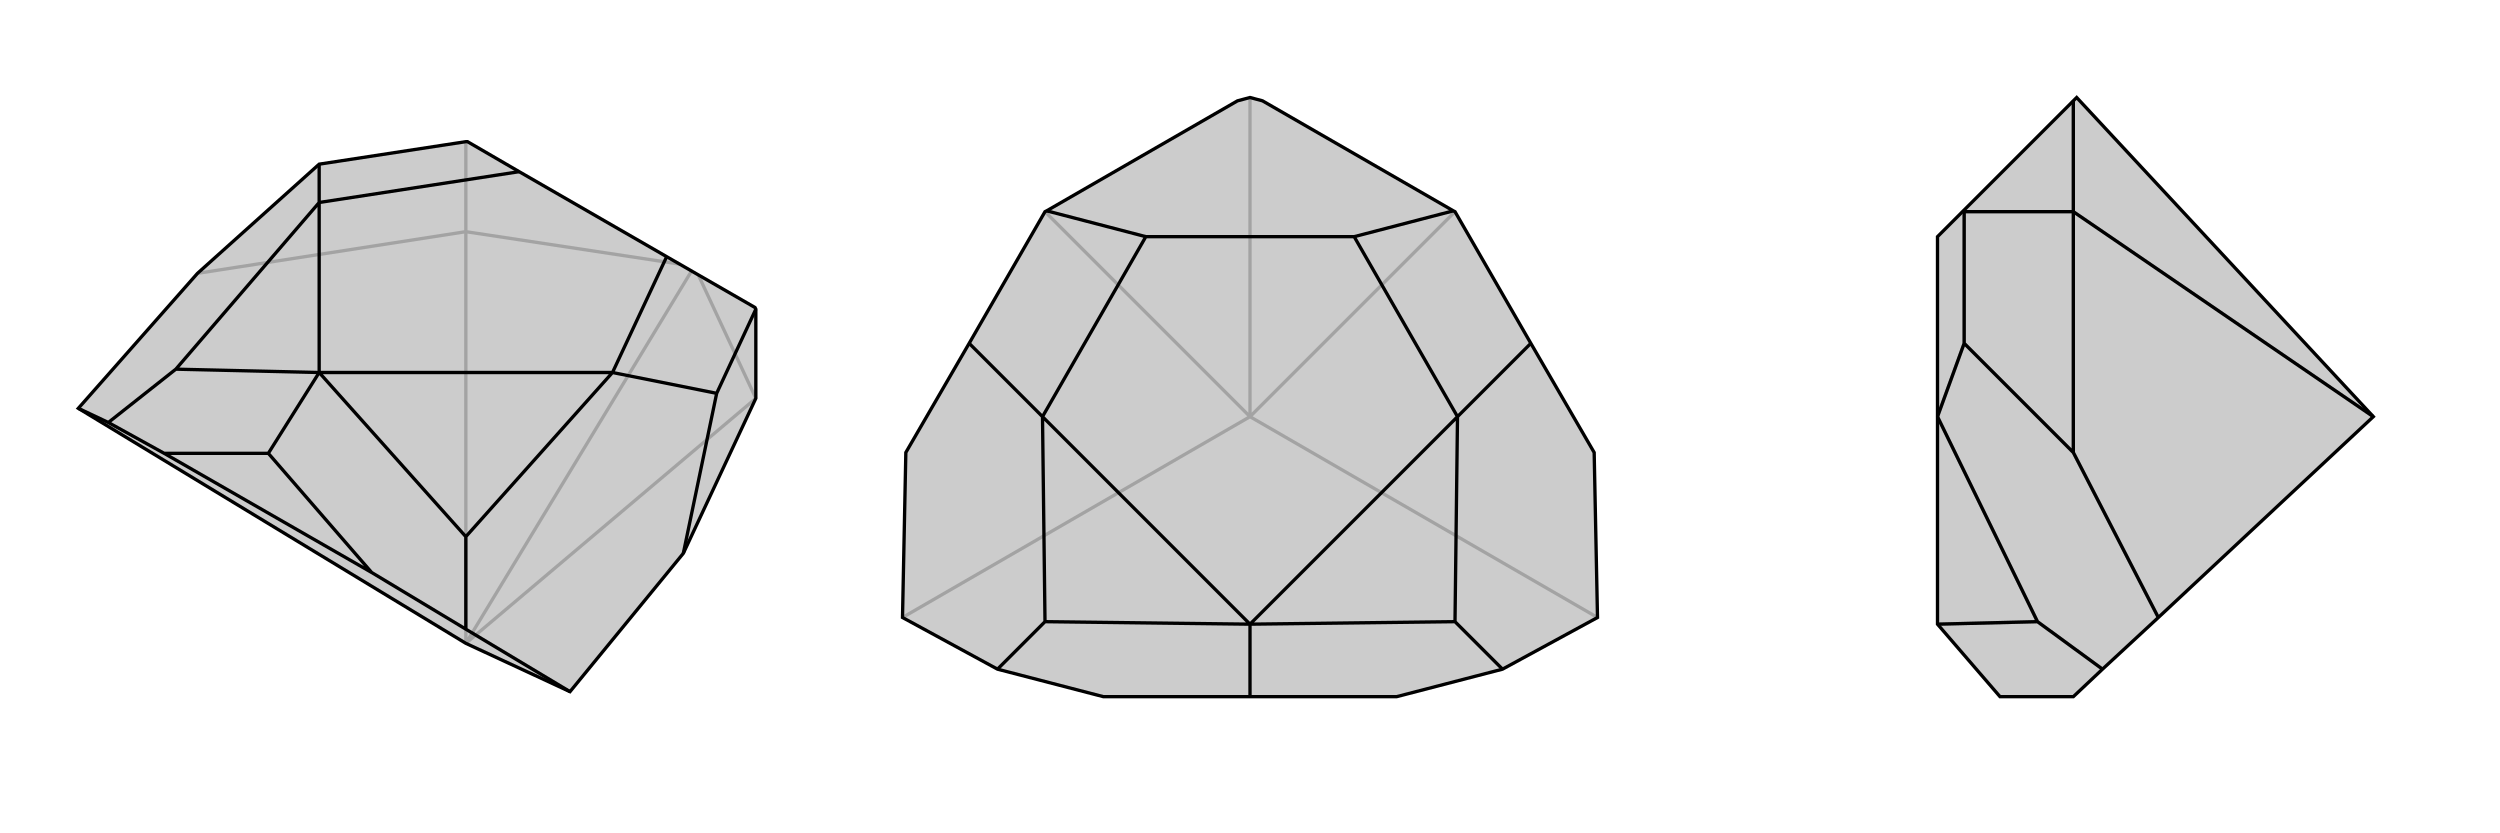
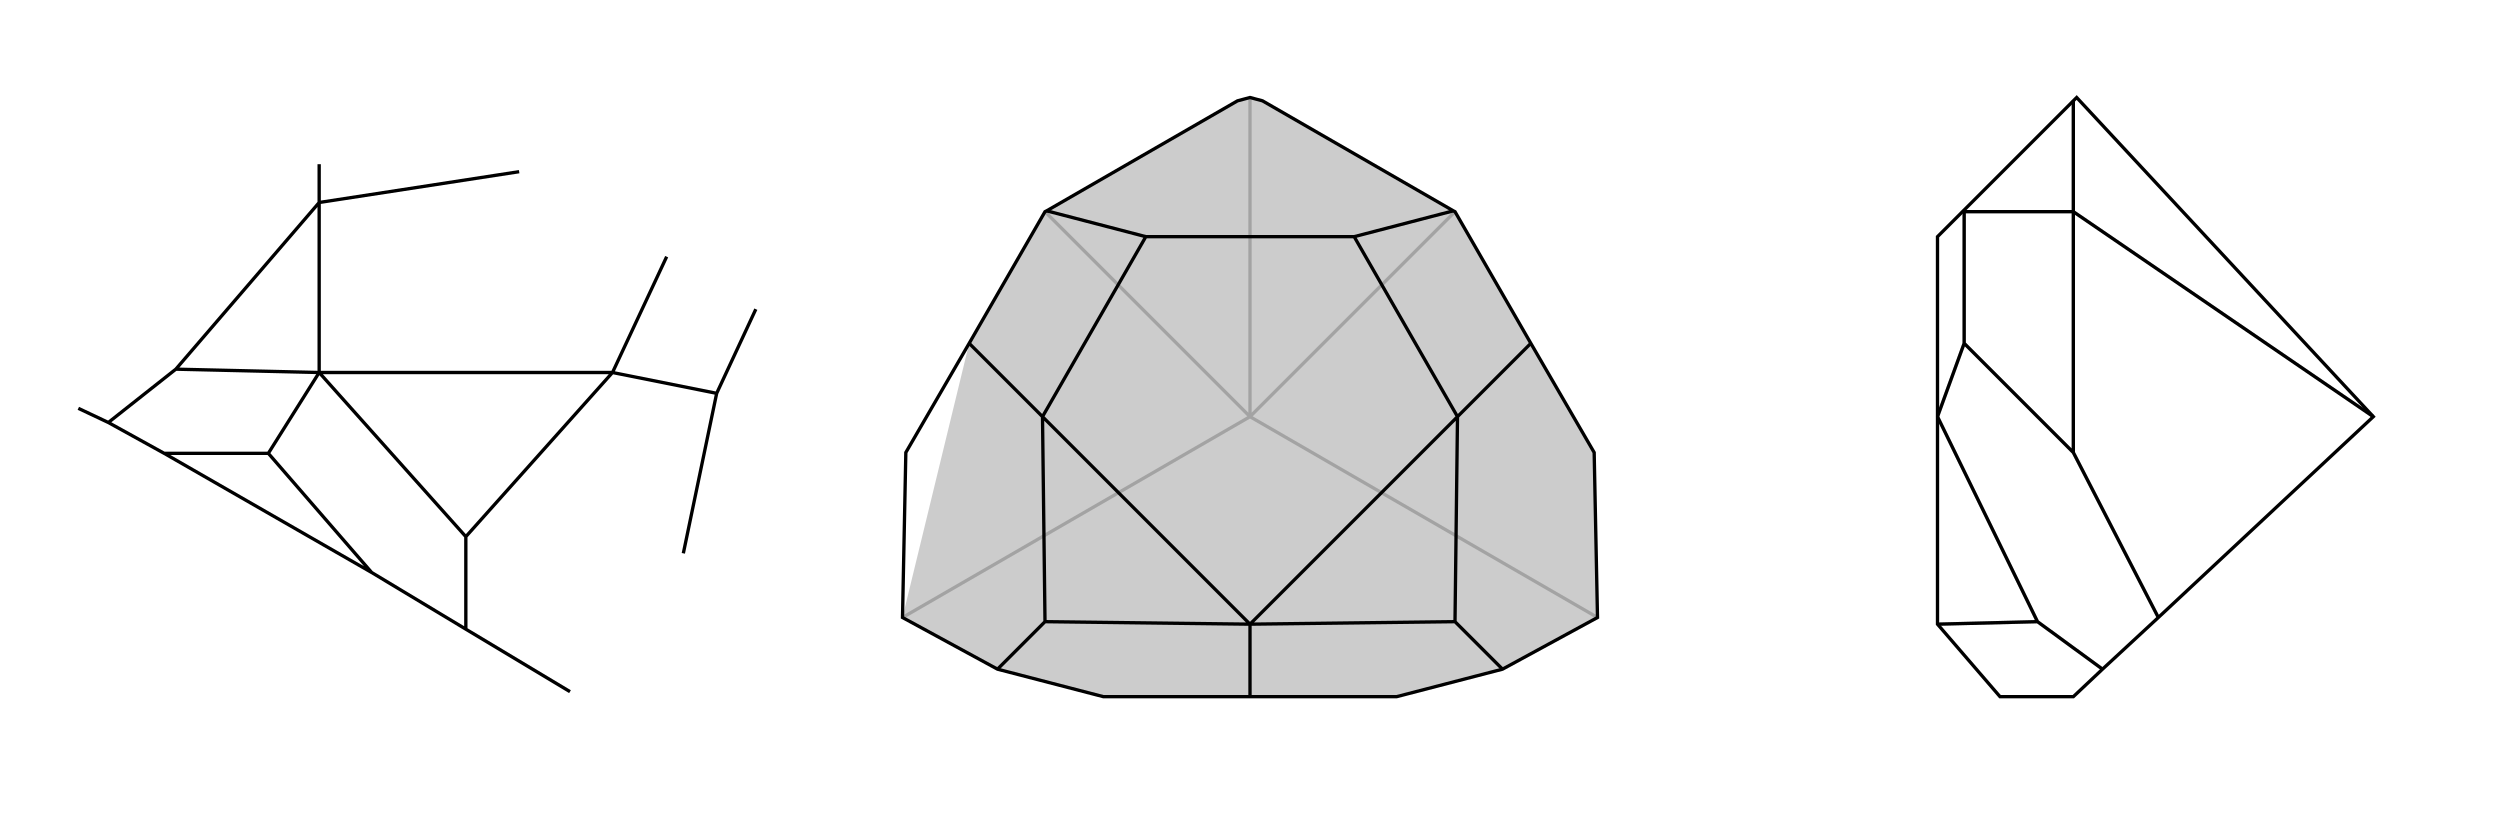
<svg xmlns="http://www.w3.org/2000/svg" viewBox="0 0 3000 1000">
  <g stroke="currentColor" stroke-width="4" fill="none" transform="translate(59 -12)">
-     <path fill="currentColor" stroke="none" fill-opacity=".2" d="M625,842L761,676L848,490L848,383L847,381L741,320L564,218L502,182L500,182L324,209L178,340L35,502L500,784z" />
-     <path stroke-opacity=".2" d="M500,784L848,490M500,784L771,337M500,784L500,290M848,490L779,342M500,290L757,329M500,290L178,340M500,290L500,182" />
-     <path d="M625,842L761,676L848,490L848,383L847,381L741,320L564,218L502,182L500,182L324,209L178,340L35,502L500,784z" />
    <path d="M387,699L138,556M625,842L500,767M761,676L801,484M35,502L71,519M387,699L500,767M387,699L263,556M500,767L500,656M138,556L71,519M138,556L263,556M71,519L152,455M263,556L324,459M500,656L676,459M500,656L324,459M152,455L324,255M152,455L324,459M848,383L801,484M801,484L676,459M324,209L324,255M324,459L676,459M324,459L324,255M676,459L741,320M324,255L564,218" />
  </g>
  <g stroke="currentColor" stroke-width="4" fill="none" transform="translate(1000 0)">
-     <path fill="currentColor" stroke="none" fill-opacity=".2" d="M913,543L837,412L746,254L744,253L515,121L500,117L485,121L256,253L254,254L163,412L87,543L83,741L197,803L324,836L500,836L676,836L803,803L917,741z" />
+     <path fill="currentColor" stroke="none" fill-opacity=".2" d="M913,543L837,412L746,254L744,253L515,121L500,117L485,121L256,253L254,254L163,412L83,741L197,803L324,836L500,836L676,836L803,803L917,741z" />
    <path stroke-opacity=".2" d="M500,500L917,741M500,500L746,254M500,500L500,117M500,500L83,741M500,500L254,254" />
    <path d="M913,543L837,412L746,254L744,253L515,121L500,117L485,121L256,253L254,254L163,412L87,543L83,741L197,803L324,836L500,836L676,836L803,803L917,741z" />
    <path d="M803,803L746,746M197,803L254,746M500,836L500,749M746,746L749,500M746,746L500,749M254,746L251,500M254,746L500,749M837,412L749,500M744,253L625,284M163,412L251,500M256,253L375,284M625,284L375,284M500,749L749,500M500,749L251,500M749,500L625,284M251,500L375,284" />
  </g>
  <g stroke="currentColor" stroke-width="4" fill="none" transform="translate(2000 0)">
-     <path fill="currentColor" stroke="none" fill-opacity=".2" d="M590,741L523,803L488,836L400,836L325,749L325,500L325,284L356,253L488,121L492,117L848,500z" />
    <path stroke-opacity=".2" d="M848,500L488,254M488,254L488,121M488,254L488,543M488,254L357,254M590,741L488,543M488,543L357,412M523,803L445,746M445,746L325,500M445,746L325,749M357,254L356,253M357,254L357,412M357,412L325,500" />
    <path d="M590,741L523,803L488,836L400,836L325,749L325,500L325,284L356,253L488,121L492,117L848,500z" />
    <path d="M848,500L488,254M488,254L488,543M488,254L488,121M488,254L357,254M590,741L488,543M488,543L357,412M523,803L445,746M445,746L325,500M445,746L325,749M357,254L357,412M357,254L356,253M357,412L325,500" />
  </g>
</svg>